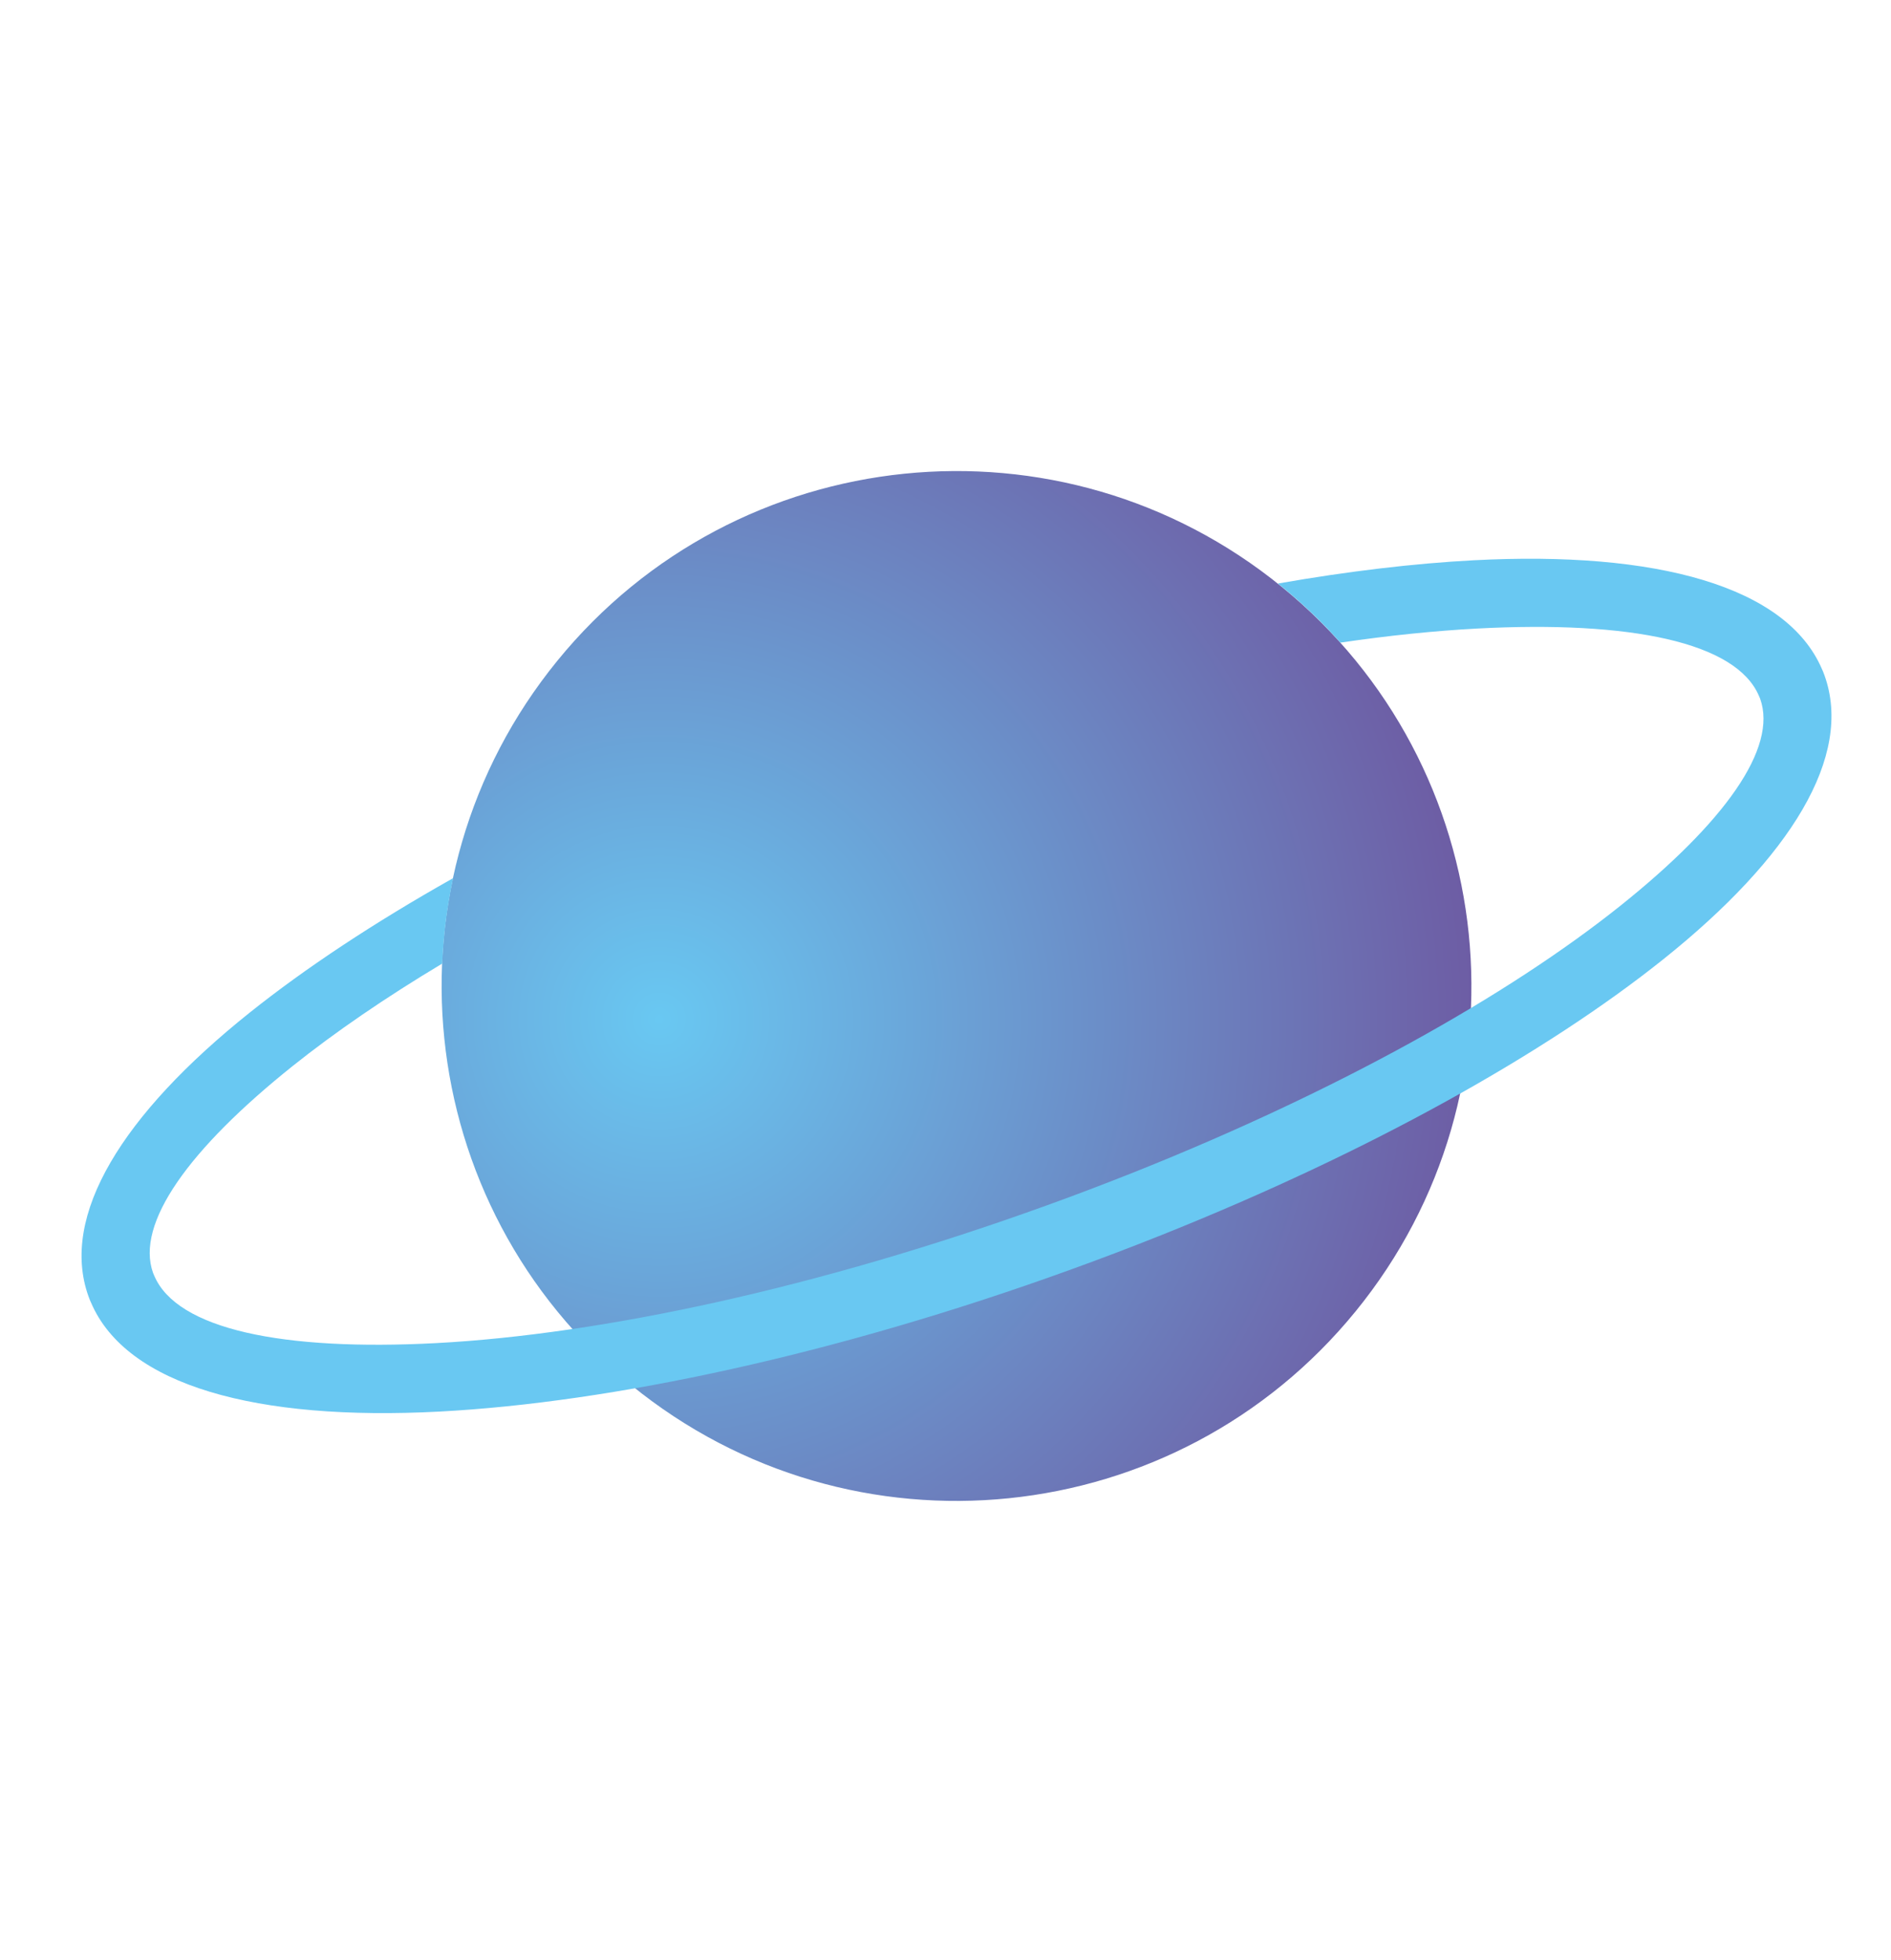
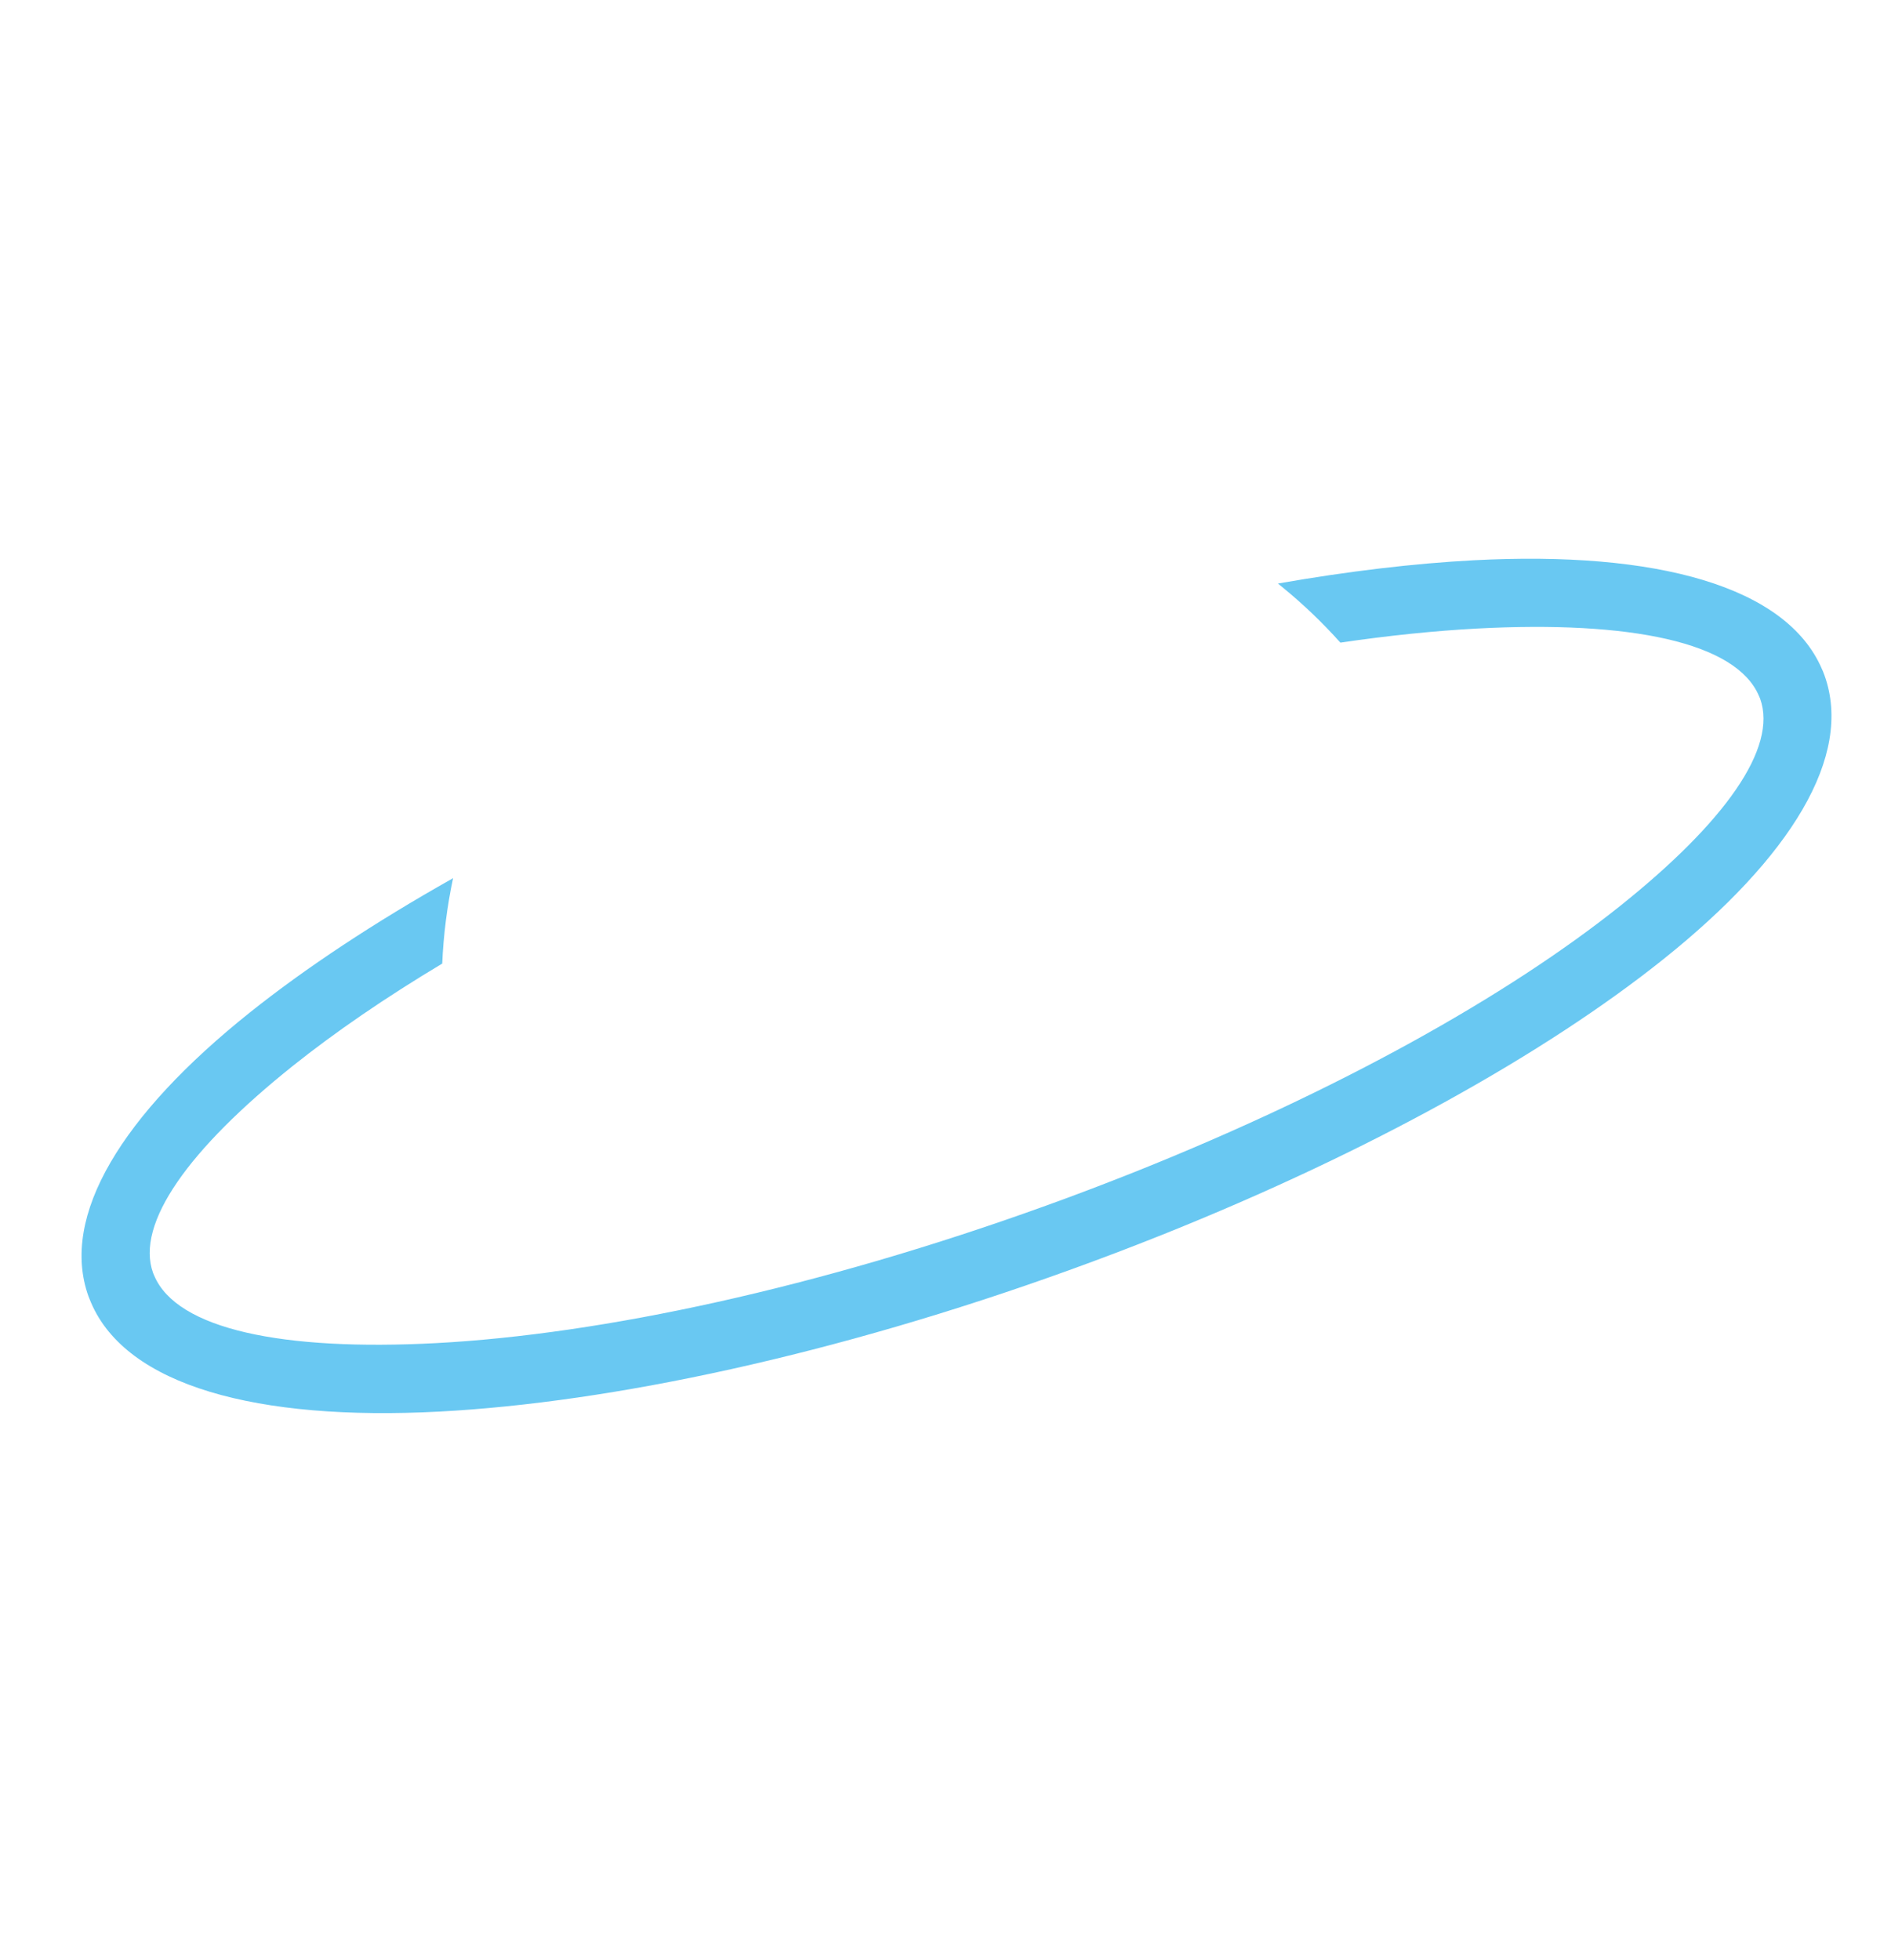
<svg xmlns="http://www.w3.org/2000/svg" width="82" height="85" viewBox="0 0 82 85" fill="none">
-   <path d="M58.789 56.853C66.576 47.292 65.139 33.229 55.578 25.442C46.018 17.654 31.954 19.091 24.167 28.652C16.379 38.213 17.817 52.276 27.377 60.063C36.938 67.851 51.001 66.413 58.789 56.853Z" fill="url(#paint0_radial_472_889)" />
-   <path d="M19.64 38.082C16.221 40.007 13.246 41.976 10.83 43.905C5.308 48.316 2.581 52.719 3.839 56.215L3.904 56.384L3.948 56.482C5.485 60.082 11.133 61.622 19.049 61.206C26.532 60.809 36.221 58.738 46.354 55.077C47.725 54.582 49.073 54.069 50.394 53.541C59.401 49.939 67.018 45.677 72.126 41.594C77.648 37.183 80.374 32.78 79.116 29.283L79.052 29.115L79.008 29.017C77.47 25.417 71.822 23.877 63.906 24.293C61.316 24.43 58.46 24.768 55.415 25.302C55.471 25.347 55.522 25.389 55.578 25.434C56.49 26.178 57.342 26.988 58.123 27.864C60.226 27.555 62.212 27.352 64.059 27.253C70.697 26.903 75.289 27.847 76.274 30.176L76.325 30.294C77.099 32.444 74.757 35.681 70.27 39.269C65.364 43.19 58.02 47.288 49.296 50.78C48.012 51.291 46.693 51.797 45.346 52.281C35.489 55.841 26.102 57.855 18.904 58.237C12.266 58.586 7.674 57.642 6.689 55.314L6.638 55.195C5.864 53.046 8.205 49.809 12.693 46.221C14.533 44.752 16.711 43.257 19.177 41.78C19.229 40.536 19.389 39.294 19.648 38.072L19.64 38.082Z" fill="#69C8F2" />
+   <path d="M19.64 38.082C16.221 40.007 13.246 41.976 10.83 43.905C5.308 48.316 2.581 52.719 3.839 56.215L3.948 56.482C5.485 60.082 11.133 61.622 19.049 61.206C26.532 60.809 36.221 58.738 46.354 55.077C47.725 54.582 49.073 54.069 50.394 53.541C59.401 49.939 67.018 45.677 72.126 41.594C77.648 37.183 80.374 32.78 79.116 29.283L79.052 29.115L79.008 29.017C77.47 25.417 71.822 23.877 63.906 24.293C61.316 24.43 58.46 24.768 55.415 25.302C55.471 25.347 55.522 25.389 55.578 25.434C56.49 26.178 57.342 26.988 58.123 27.864C60.226 27.555 62.212 27.352 64.059 27.253C70.697 26.903 75.289 27.847 76.274 30.176L76.325 30.294C77.099 32.444 74.757 35.681 70.27 39.269C65.364 43.19 58.02 47.288 49.296 50.78C48.012 51.291 46.693 51.797 45.346 52.281C35.489 55.841 26.102 57.855 18.904 58.237C12.266 58.586 7.674 57.642 6.689 55.314L6.638 55.195C5.864 53.046 8.205 49.809 12.693 46.221C14.533 44.752 16.711 43.257 19.177 41.78C19.229 40.536 19.389 39.294 19.648 38.072L19.64 38.082Z" fill="#69C8F2" />
  <defs>
    <radialGradient id="paint0_radial_472_889" cx="0" cy="0" r="1" gradientUnits="userSpaceOnUse" gradientTransform="translate(28.552 44.121) rotate(129.164) scale(40.962 40.962)">
      <stop stop-color="#69C8F2" />
      <stop offset="1" stop-color="#6E4C98" />
    </radialGradient>
  </defs>
</svg>